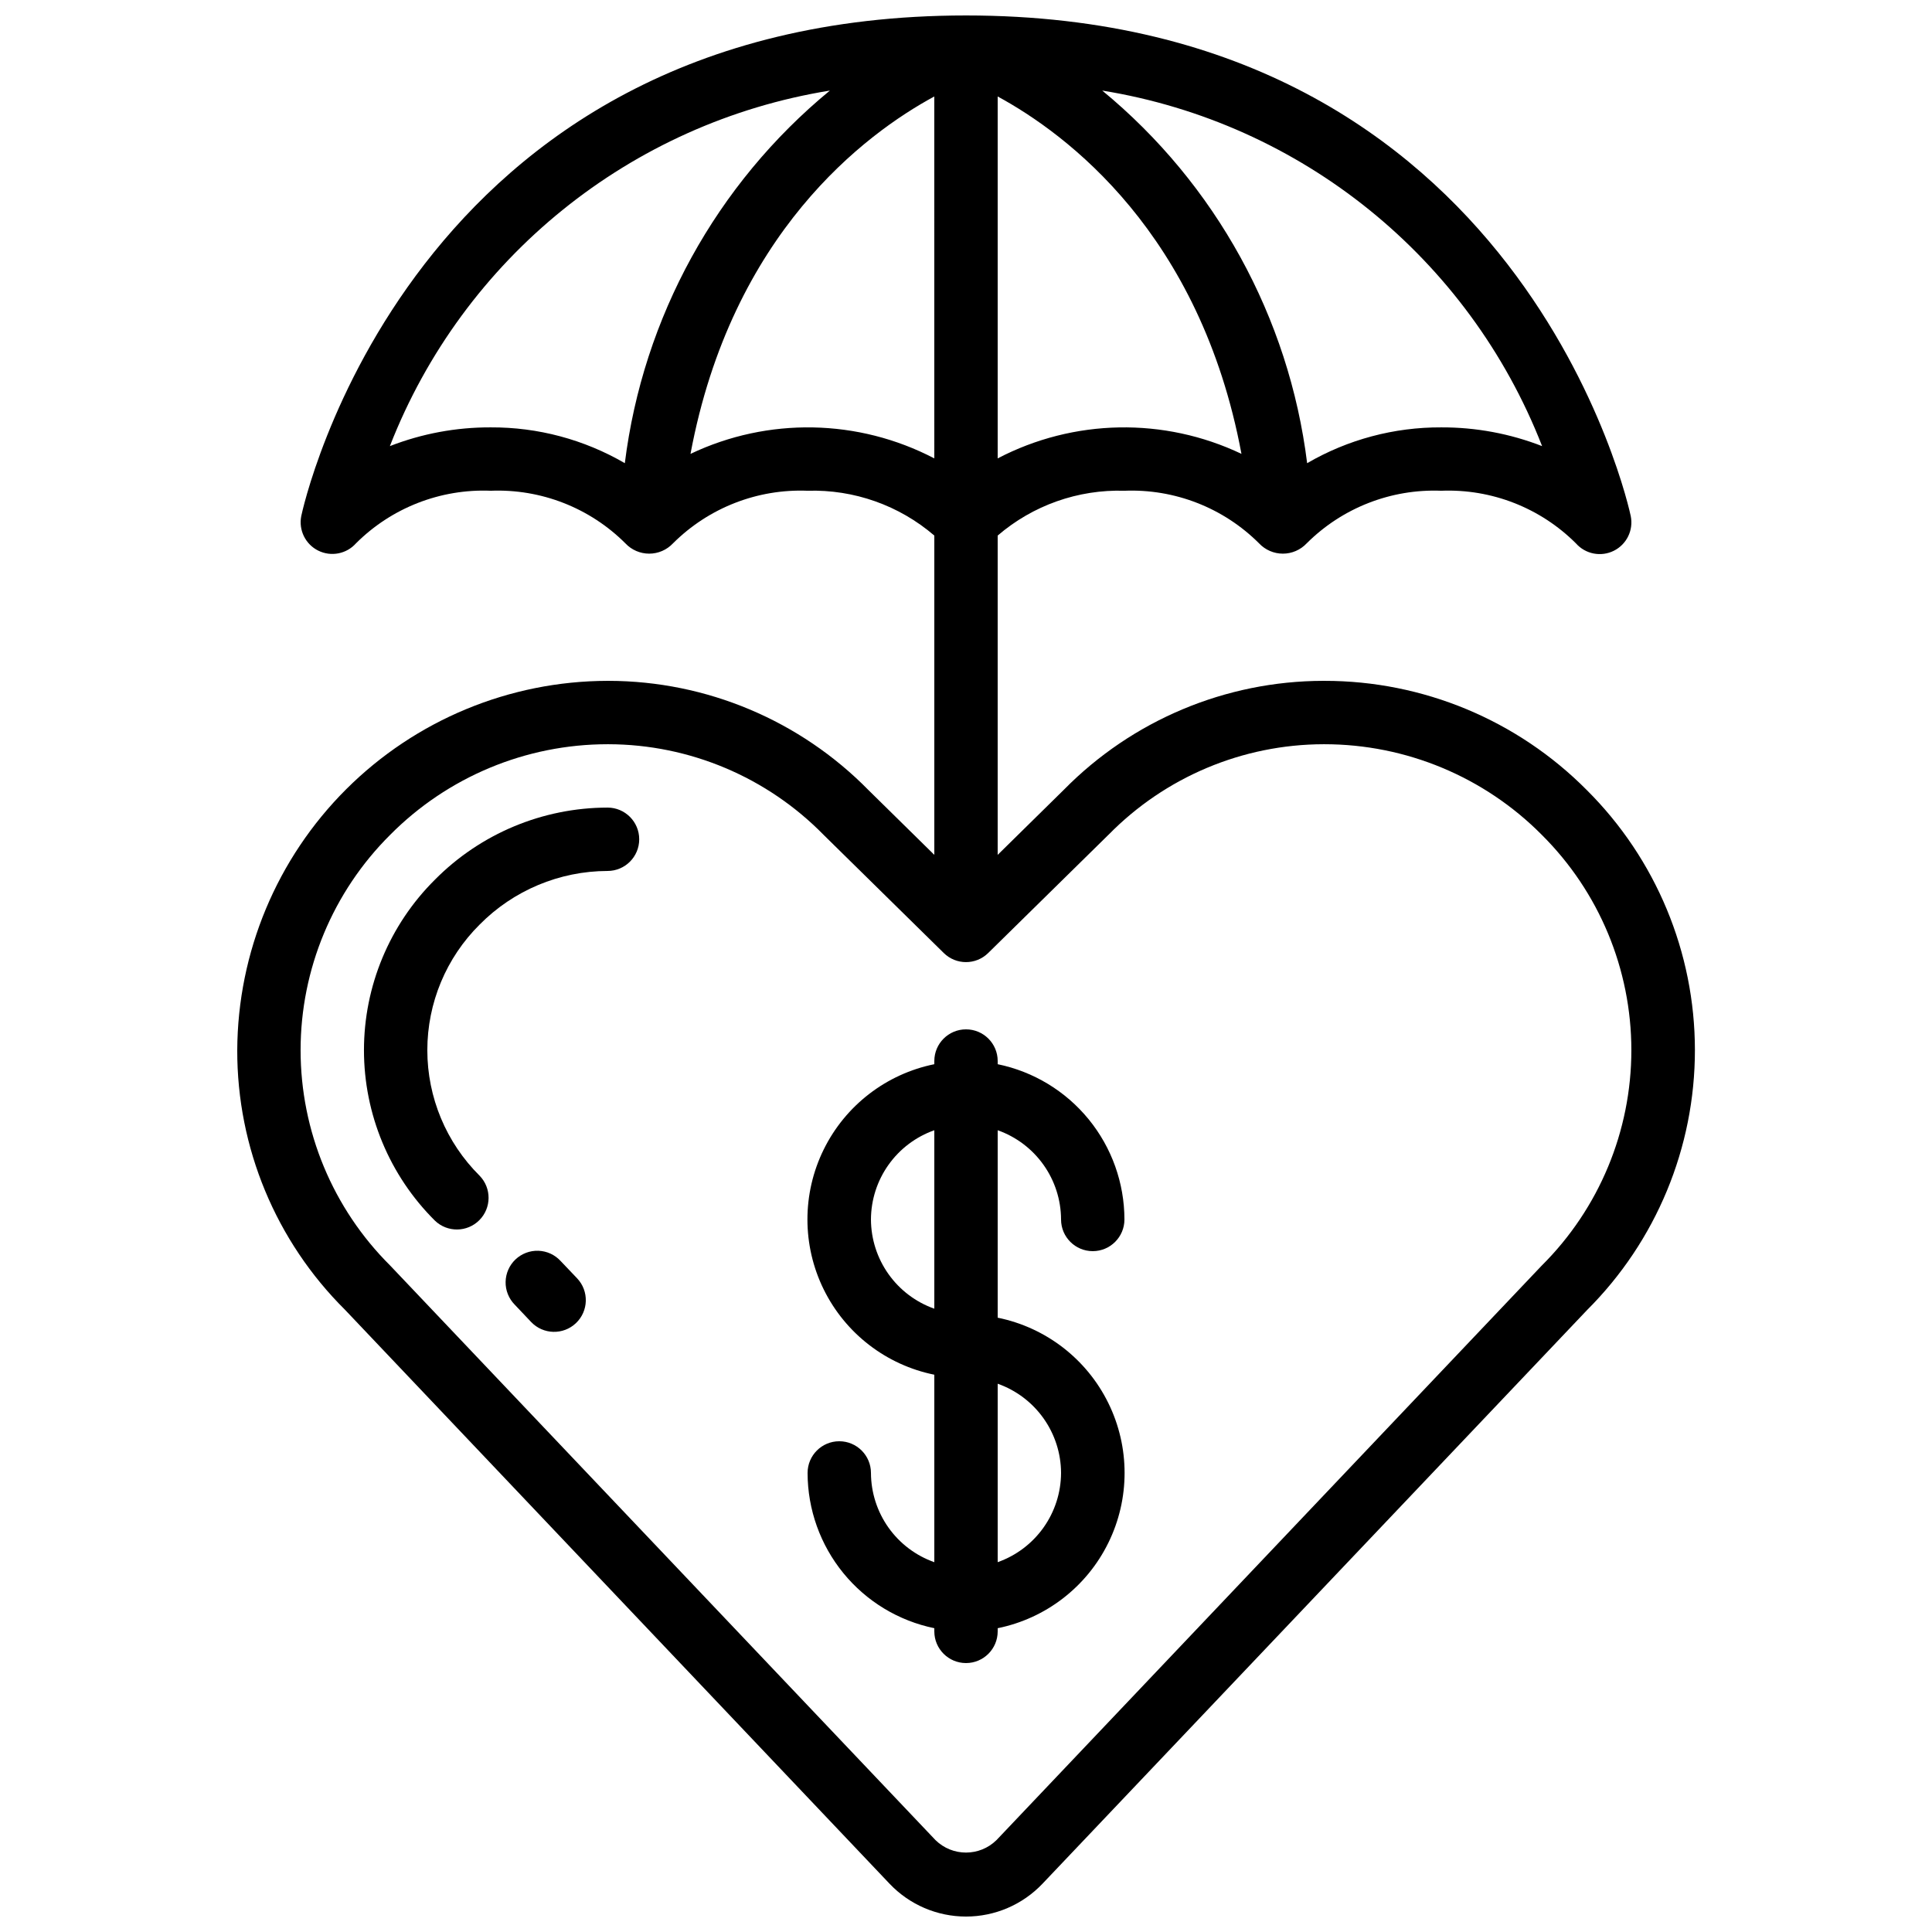
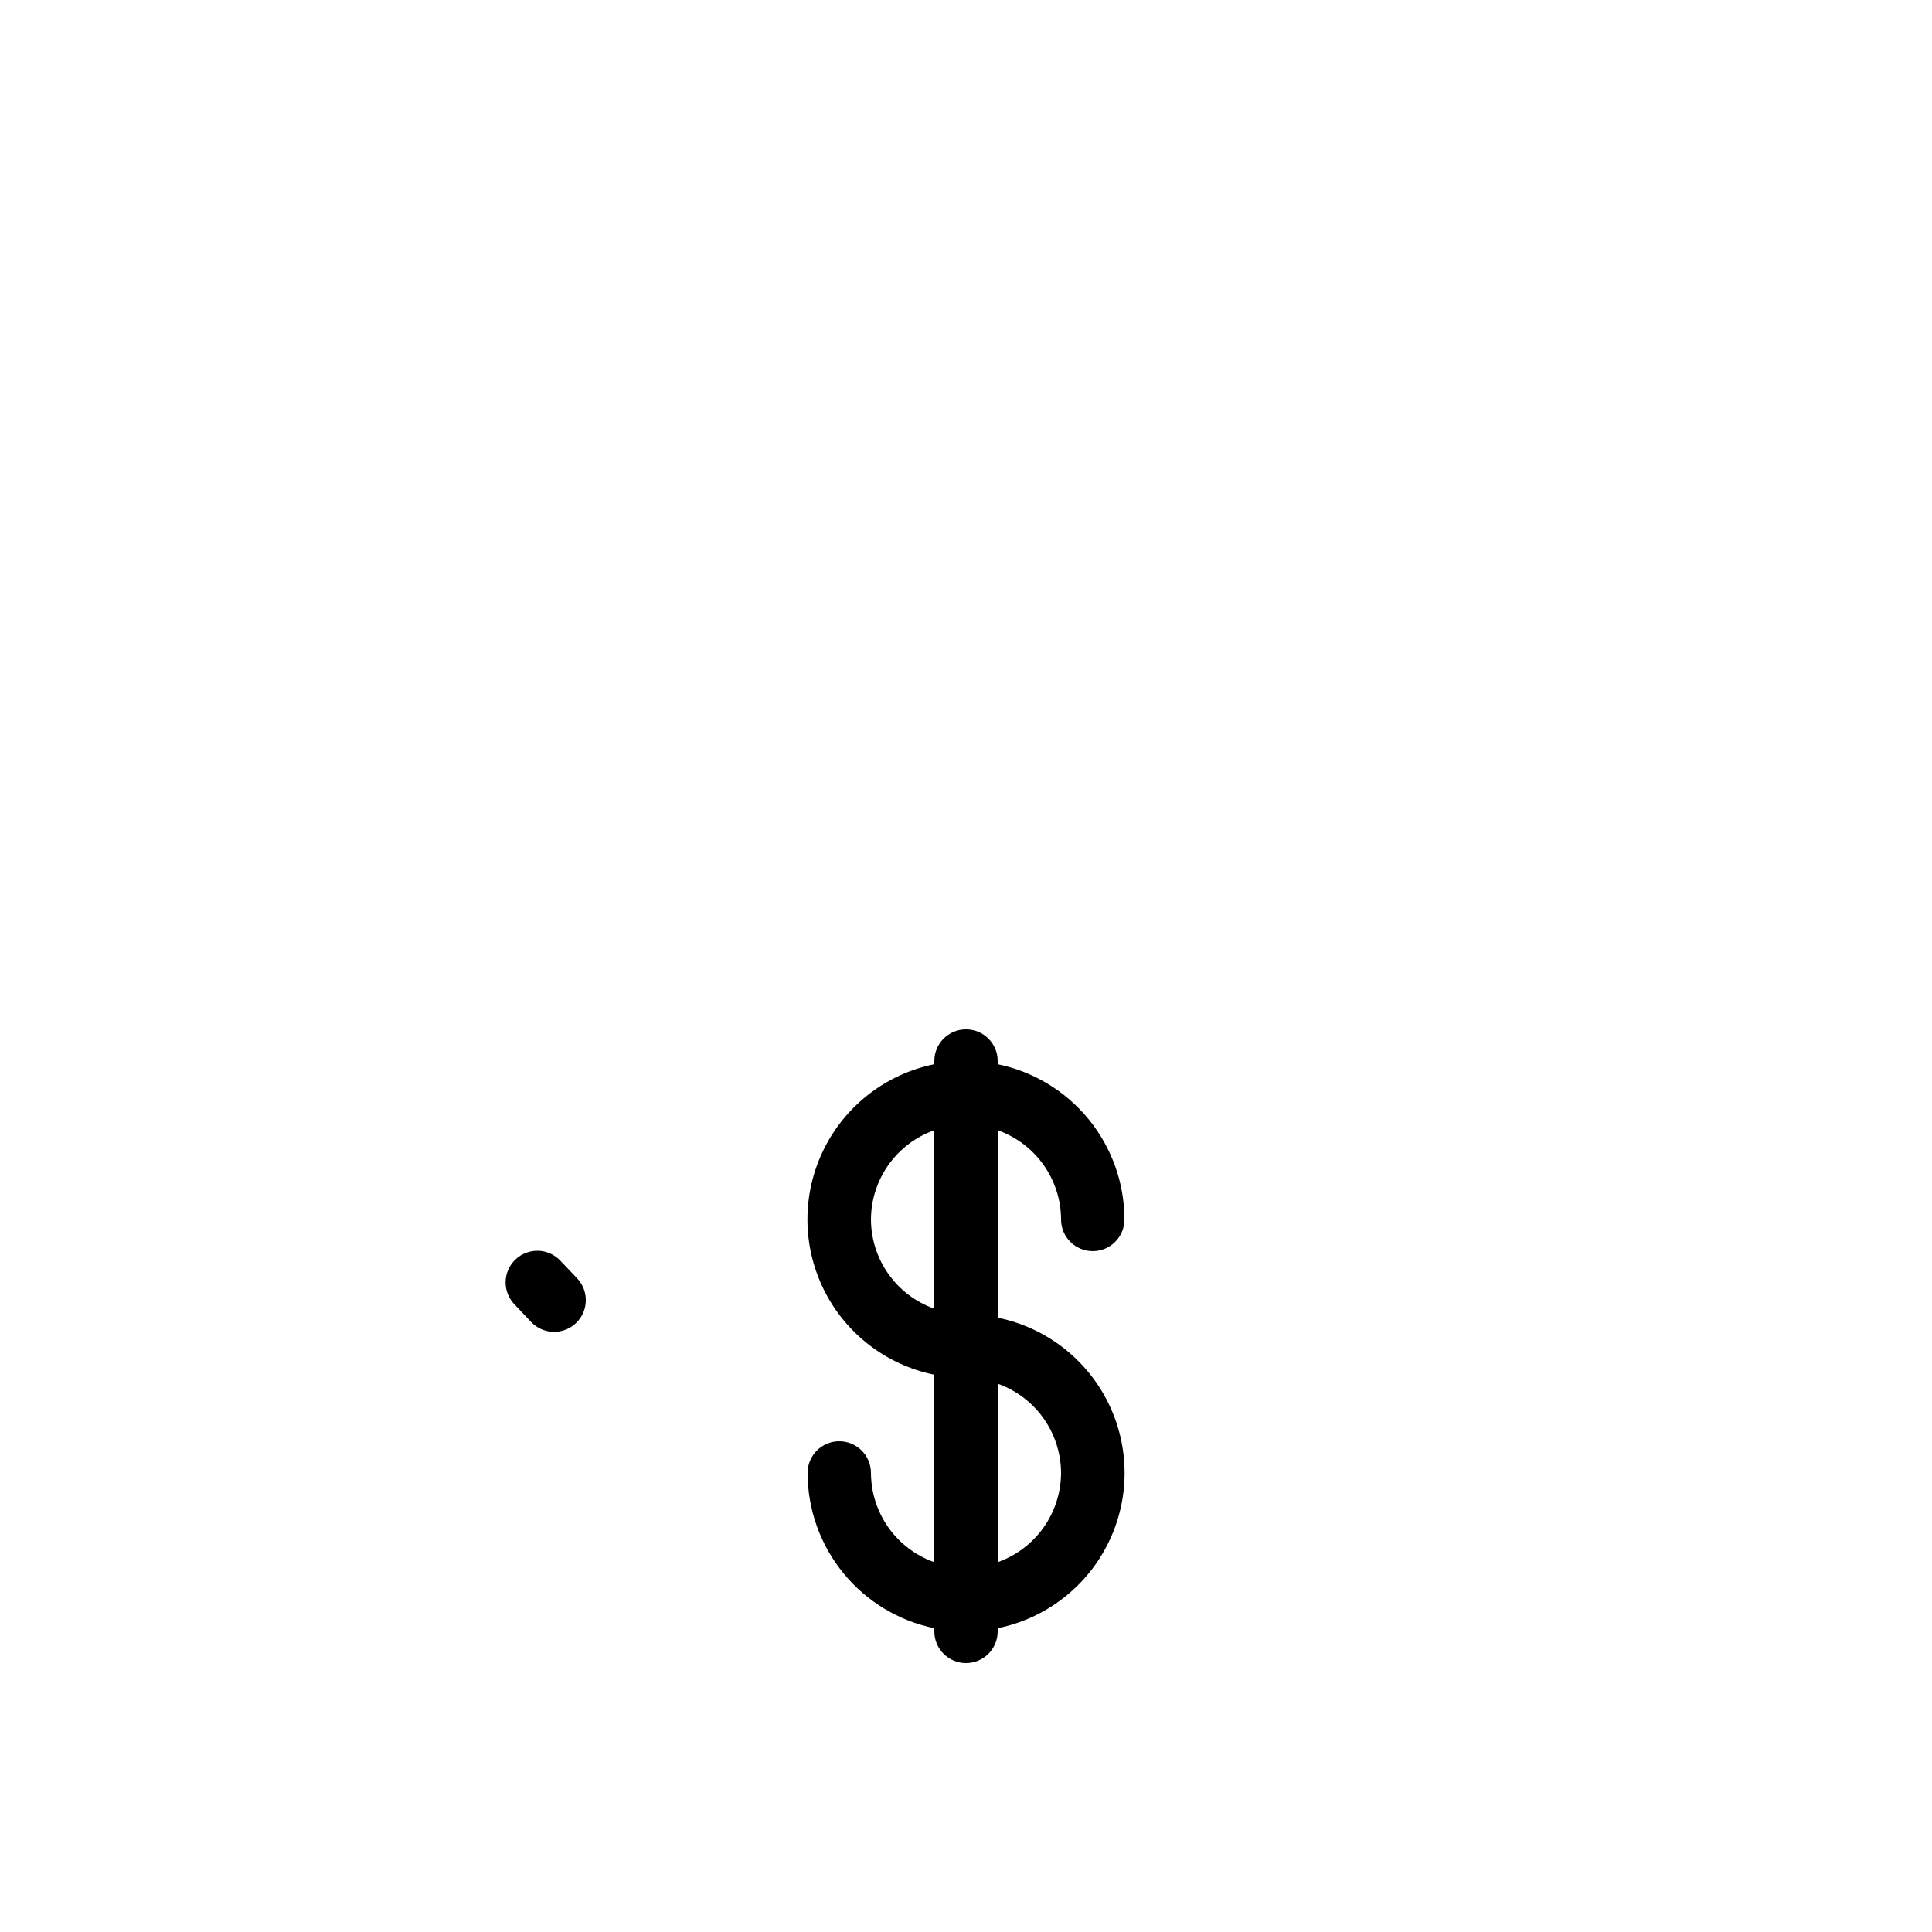
<svg xmlns="http://www.w3.org/2000/svg" width="800px" height="800px" version="1.1" viewBox="144 144 512 512">
  <defs>
    <clipPath id="a">
-       <path d="m206 148.09h388v503.81h-388z" />
-     </clipPath>
+       </clipPath>
  </defs>
  <g clip-path="url(#a)">
    <path d="m495 324.43h-0.32c-25.863 0.039-50.637 10.441-68.77 28.887l-17.516 17.23v-84.617c9.32-8.012 21.301-12.25 33.59-11.879 13.32-0.531 26.262 4.527 35.691 13.953 1.637 1.734 3.914 2.719 6.301 2.719 2.383 0 4.66-0.984 6.297-2.719 9.426-9.418 22.359-14.477 35.676-13.953 13.324-0.531 26.266 4.527 35.695 13.953 2.519 2.848 6.637 3.648 10.039 1.953s5.238-5.465 4.481-9.191c-0.262-1.293-28.246-132.67-176.16-132.67-147.92 0-175.91 131.38-176.17 132.67-0.734 3.719 1.109 7.473 4.504 9.156 3.398 1.684 7.5 0.887 10.016-1.949 9.438-9.414 22.375-14.461 35.695-13.922 13.324-0.531 26.262 4.527 35.695 13.953 1.633 1.734 3.914 2.719 6.297 2.719 2.383 0 4.66-0.984 6.297-2.719 9.43-9.418 22.359-14.477 35.68-13.953 12.285-0.371 24.266 3.867 33.586 11.879v84.617l-17.434-17.148c-18.145-18.488-42.945-28.922-68.852-28.969h-0.32c-25.969 0.051-50.859 10.375-69.246 28.715-18.383 18.34-28.766 43.207-28.879 69.176-0.055 25.82 10.227 50.586 28.551 68.777l144.31 152.1c5.273 5.559 12.602 8.707 20.27 8.707 7.664 0 14.992-3.148 20.27-8.707l144.31-152.02c18.312-18.262 28.598-43.066 28.582-68.926-0.016-25.863-10.332-50.652-28.668-68.891-18.375-18.531-43.395-28.945-69.492-28.93zm-86.605-58.953v-95.91c18.289 9.926 53.688 36.281 64.605 94.707v0.004c-20.527-9.766-44.453-9.32-64.605 1.199zm144.28-3.25h0.004c-8.52-3.316-17.586-5.004-26.73-4.969-12.48-0.062-24.75 3.211-35.543 9.488-4.809-38.648-24.242-73.984-54.301-98.746 52.797 8.555 97.137 44.395 116.57 94.227zm-305.36 0h0.004c19.441-49.844 63.797-85.684 116.61-94.227-30.074 24.754-49.523 60.09-54.344 98.746-10.789-6.277-23.062-9.551-35.543-9.488-9.145-0.035-18.211 1.652-26.727 4.969zm79.676 2.047c10.914-58.426 46.316-84.809 64.605-94.707l0.004 95.91c-20.152-10.52-44.074-10.965-64.605-1.199zm225.61 215.1-0.168 0.168-144.35 152.1c-4.488 4.41-11.684 4.41-16.172 0l-144.52-152.27c-15.191-15.105-23.73-35.641-23.73-57.062 0-21.422 8.539-41.957 23.73-57.062 15.234-15.367 35.973-24.016 57.609-24.02h0.262c21.473 0.047 42.027 8.719 57.047 24.062l31.809 31.277c3.266 3.203 8.488 3.203 11.754 0l31.906-31.363 0.004 0.004c15.004-15.297 35.52-23.934 56.945-23.98h0.262c21.637 0.004 42.379 8.652 57.609 24.02 15.191 15.105 23.73 35.641 23.73 57.062 0 21.422-8.539 41.957-23.73 57.062z" />
  </g>
  <path d="m425.19 467.17c0 4.641 3.762 8.398 8.398 8.398 4.637 0 8.398-3.758 8.398-8.398-0.016-9.672-3.359-19.047-9.48-26.543-6.117-7.496-14.633-12.652-24.109-14.602v-0.84c0-4.637-3.758-8.395-8.395-8.395-4.641 0-8.398 3.758-8.398 8.395v0.84c-12.754 2.59-23.586 10.949-29.324 22.625-5.738 11.68-5.738 25.359 0 37.039 5.738 11.68 16.57 20.035 29.324 22.625v49.684c-4.894-1.73-9.137-4.93-12.145-9.164-3.004-4.234-4.629-9.297-4.648-14.488 0-4.637-3.762-8.398-8.398-8.398-4.637 0-8.395 3.762-8.395 8.398 0.012 9.676 3.359 19.051 9.477 26.543 6.117 7.496 14.633 12.652 24.109 14.602v0.84c0 4.637 3.758 8.398 8.398 8.398 4.637 0 8.395-3.762 8.395-8.398v-0.84c12.754-2.59 23.586-10.945 29.324-22.625 5.742-11.68 5.742-25.359 0-37.039-5.738-11.68-16.57-20.035-29.324-22.625v-49.676c4.894 1.73 9.137 4.93 12.141 9.164 3.008 4.231 4.633 9.289 4.652 14.48zm-50.383 0h0.004c0.02-5.191 1.645-10.25 4.652-14.48 3.004-4.234 7.246-7.434 12.141-9.164v47.293c-4.894-1.73-9.137-4.934-12.141-9.164-3.008-4.234-4.633-9.293-4.652-14.484zm50.383 67.176c-0.02 5.191-1.645 10.25-4.652 14.48-3.004 4.234-7.246 7.434-12.141 9.164v-47.289c4.894 1.73 9.137 4.93 12.141 9.164 3.008 4.231 4.633 9.289 4.652 14.48z" />
-   <path d="m305 358.02c-17.184 0.02-33.652 6.898-45.746 19.109-12.031 11.953-18.801 28.215-18.801 45.176 0 16.961 6.769 33.223 18.801 45.176 3.301 3.176 8.539 3.125 11.773-0.121 3.234-3.242 3.273-8.48 0.086-11.77-8.875-8.805-13.867-20.785-13.867-33.285s4.992-24.48 13.867-33.285c8.949-9.062 21.148-14.176 33.887-14.207 4.641 0 8.398-3.762 8.398-8.398 0-4.637-3.758-8.395-8.398-8.395z" />
  <path d="m292.58 478.19c-1.52-1.664-3.644-2.644-5.898-2.723-2.25-0.078-4.438 0.75-6.074 2.297-1.633 1.551-2.574 3.691-2.617 5.945-0.039 2.254 0.828 4.426 2.406 6.031l4.348 4.594c3.195 3.367 8.512 3.508 11.879 0.316 3.367-3.195 3.508-8.512 0.316-11.879z" />
</svg>